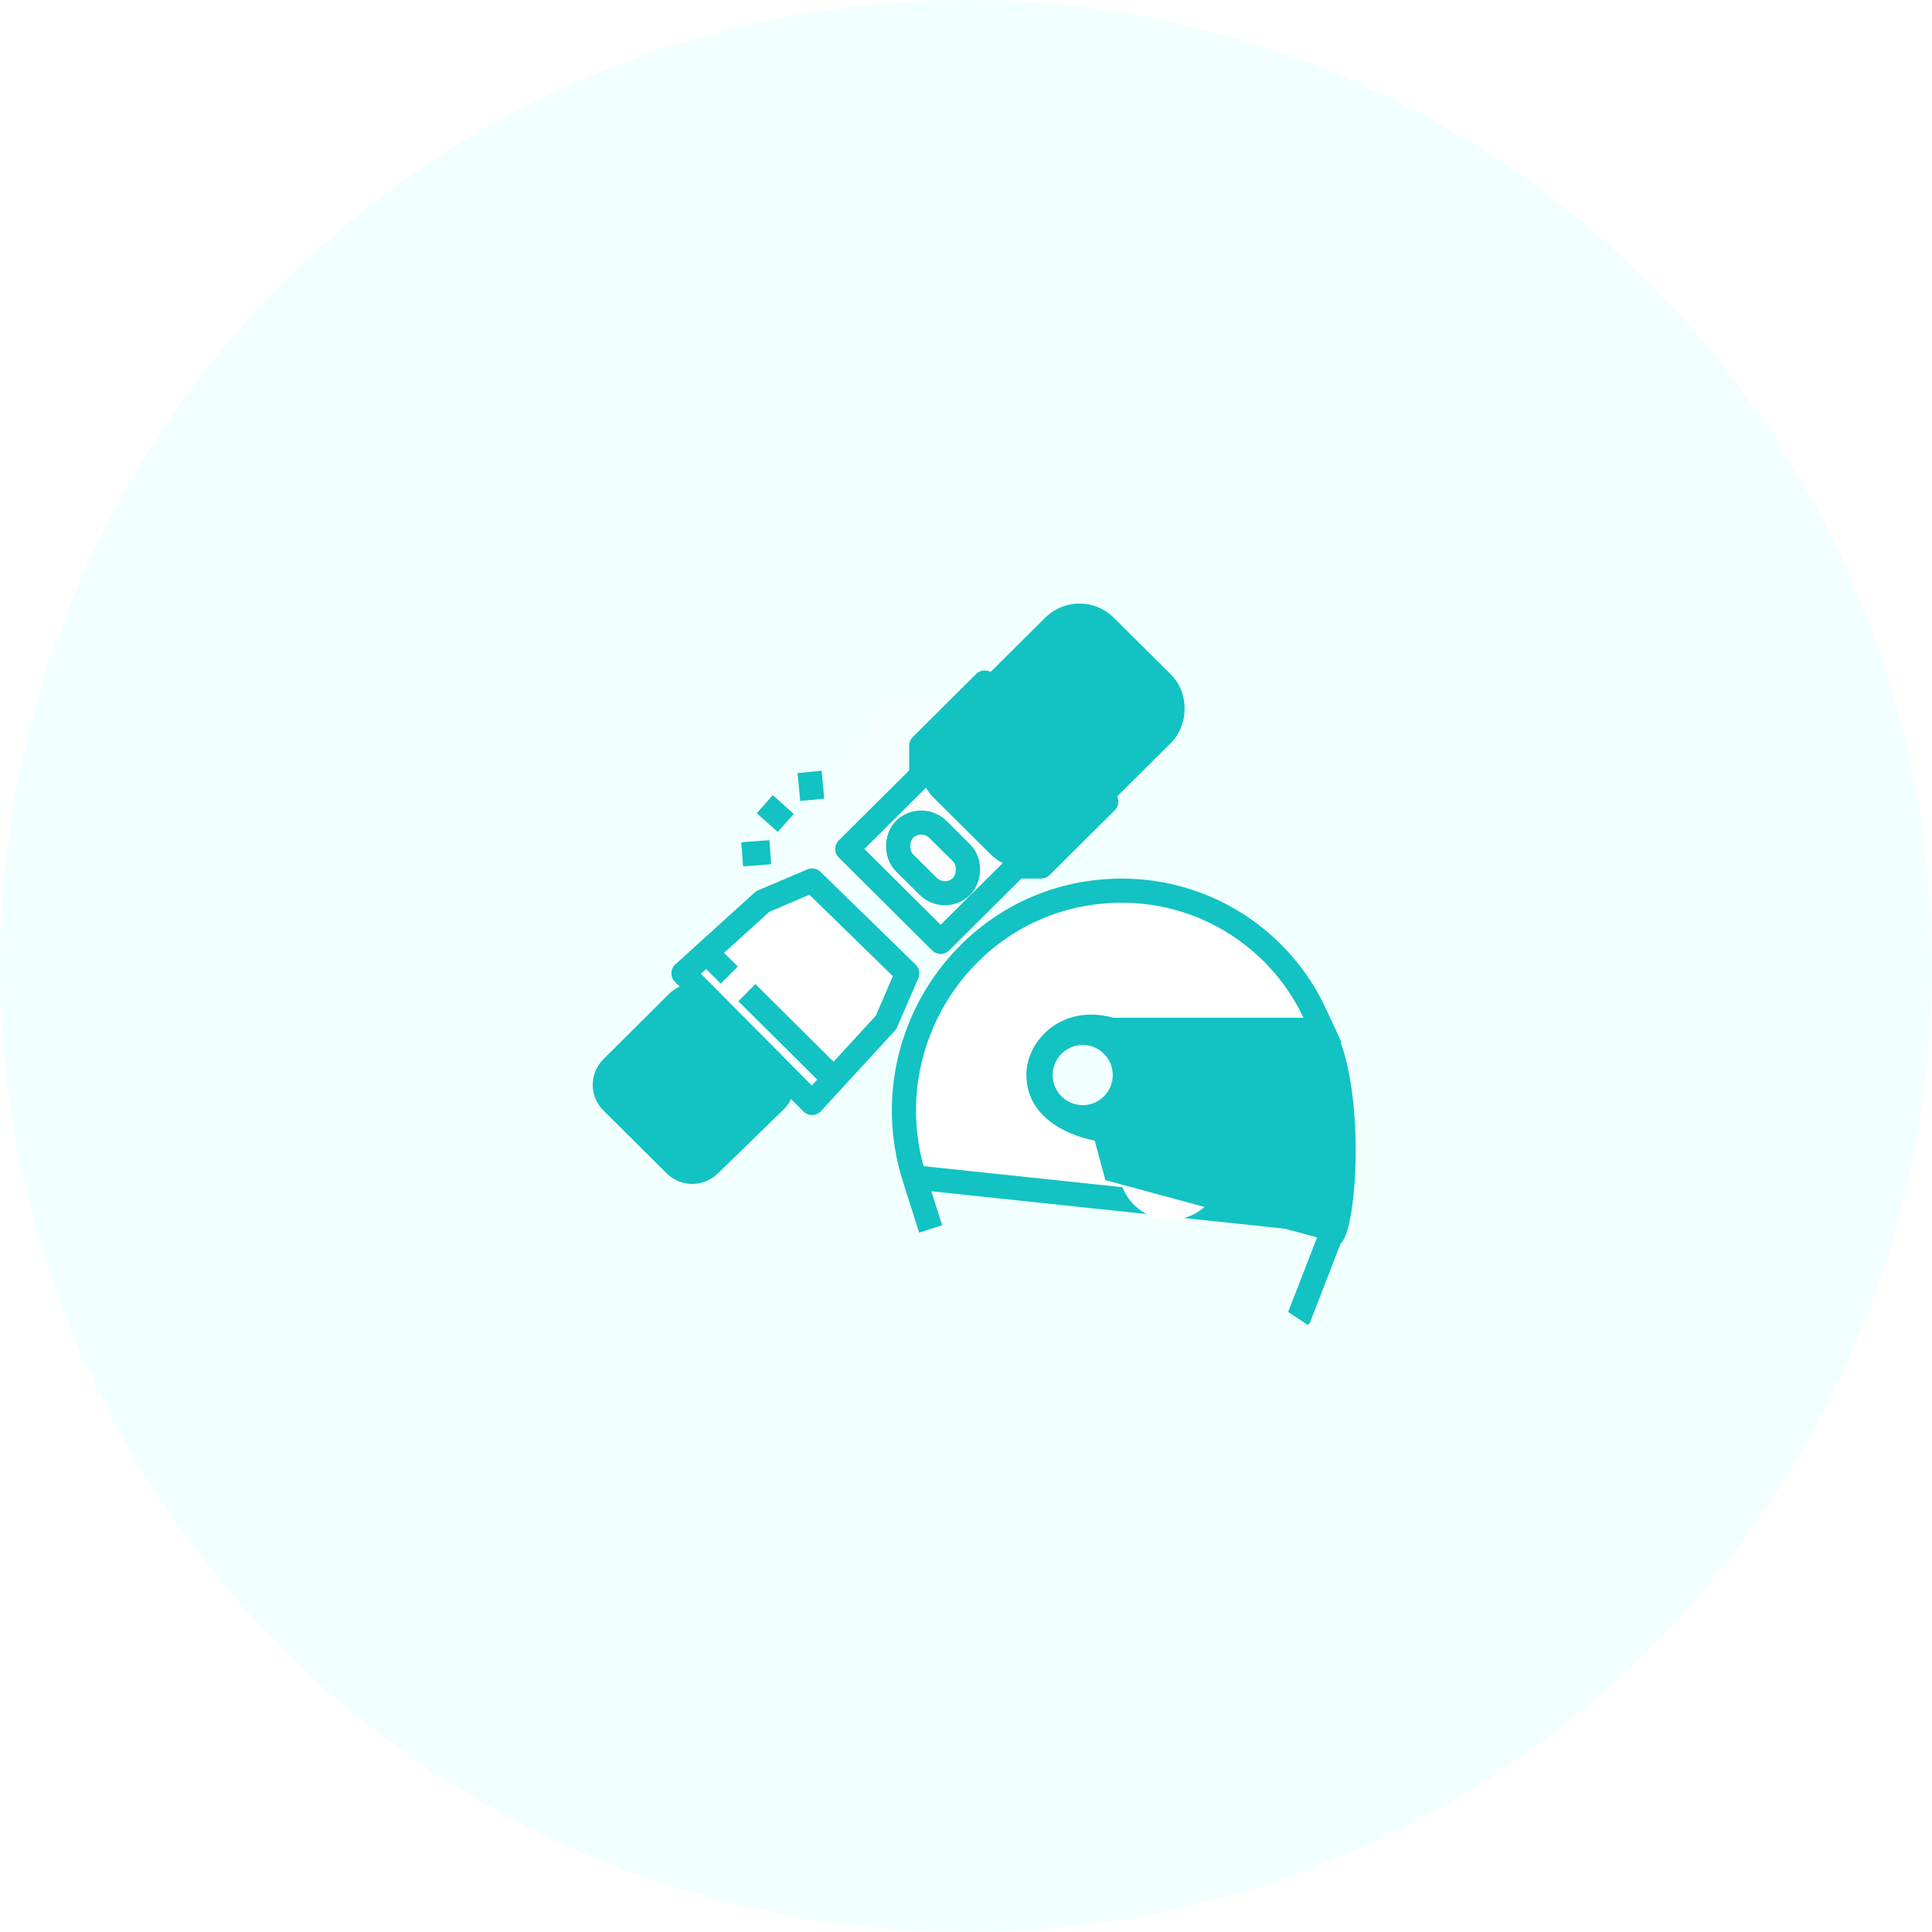
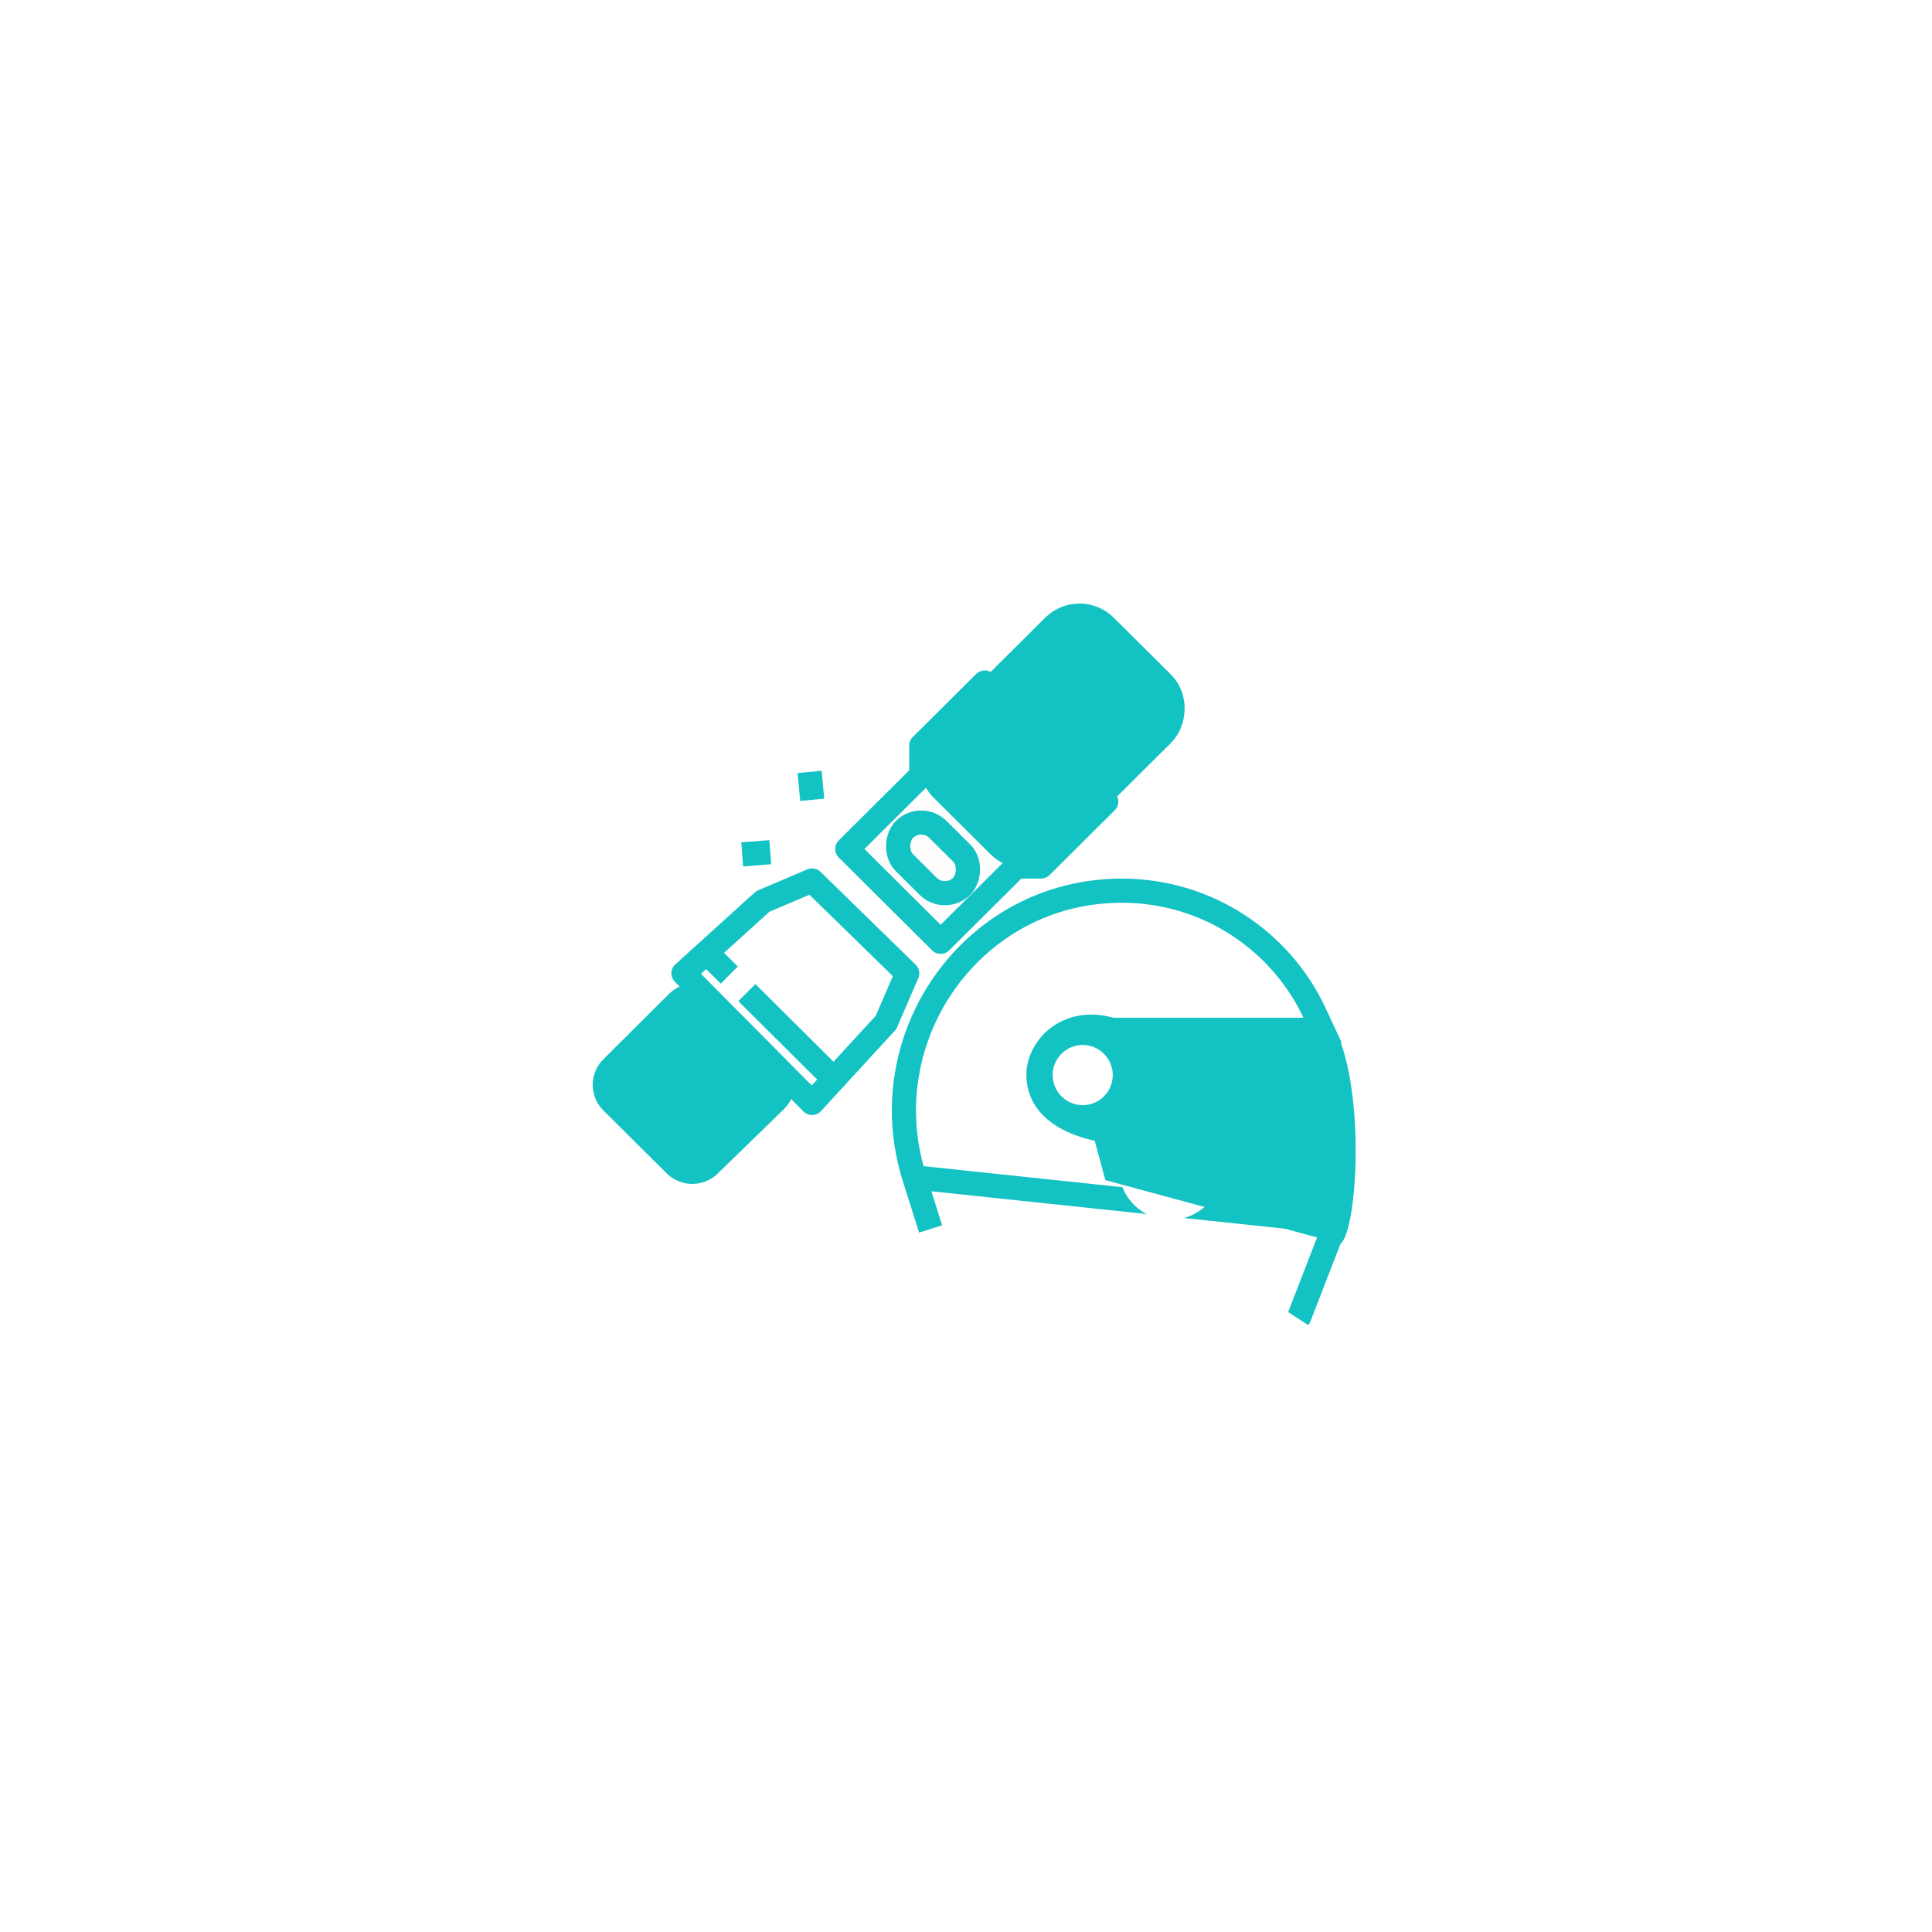
<svg xmlns="http://www.w3.org/2000/svg" width="80" height="80" viewBox="0 0 80 80" fill="none">
-   <circle cx="40" cy="40" r="40" fill="#F1FFFF" />
  <g filter="url(#filter0_f_12042_7001)">
    <path d="M36.714 29H43L38.286 37H32L36.714 29Z" fill="white" fill-opacity="0.25" />
  </g>
  <path d="M38.805 42.265V43.426" stroke="#13C2C2" stroke-linejoin="round" />
-   <path d="M39.969 41.537L40.811 42.341" stroke="#13C2C2" stroke-linejoin="round" />
  <path d="M40.846 40.377L42.013 40.399" stroke="#13C2C2" stroke-linejoin="round" />
  <path d="M31.896 35.288L30.733 35.376" stroke="#13C2C2" stroke-linejoin="round" />
-   <path d="M32.537 34.074L31.667 33.3" stroke="#13C2C2" stroke-linejoin="round" />
  <path d="M33.633 33.118L33.523 31.963" stroke="#13C2C2" stroke-linejoin="round" />
  <path d="M37.566 40.303L33.626 36.458L31.584 37.328L28.301 40.303L33.626 45.671L36.69 42.334L37.566 40.303Z" fill="white" stroke="#13C2C2" stroke-linejoin="round" />
  <path d="M30.926 41.102L34.428 44.584" stroke="#13C2C2" stroke-linejoin="round" />
  <path d="M29.322 39.505L30.198 40.376" stroke="#13C2C2" stroke-linejoin="round" />
  <path d="M28.055 41.511C28.448 41.121 29.085 41.122 29.477 41.515L32.115 44.162C32.507 44.555 32.502 45.19 32.104 45.577L29.367 48.239C28.974 48.621 28.345 48.618 27.957 48.231L25.337 45.626C24.945 45.236 24.945 44.605 25.337 44.215L28.055 41.511Z" fill="#13C2C2" stroke="#13C2C2" />
  <path d="M45.808 33.195L40.774 28.262L38.148 30.873V32.107L35.084 35.154L38.95 38.999L42.087 35.879H43.109L45.808 33.195Z" fill="#FDFDFD" stroke="#13C2C2" stroke-linejoin="round" />
  <rect width="3.34" height="1.956" rx="0.978" transform="matrix(0.709 0.705 -0.709 0.705 38.145 33.656)" stroke="#13C2C2" />
  <rect width="5.35" height="8.546" rx="1" transform="matrix(0.709 0.705 -0.709 0.705 44.699 25.576)" fill="#13C2C2" stroke="#13C2C2" stroke-width="2" />
  <path d="M55.295 50.672L55.088 51.204L53.806 54.509L53.805 54.51L55.295 50.672ZM55.295 50.672L54.74 50.537M55.295 50.672L54.74 50.537M54.74 50.537L46.823 48.615L46.477 47.209L46.391 46.858L46.031 46.83C45.424 46.783 44.636 46.591 44.015 46.202C43.411 45.822 43 45.283 43 44.5C43 43.406 44.182 42.078 46.062 42.65L46.133 42.672H46.207H53.987H54.771L54.441 41.961C53.043 38.954 49.984 36.881 46.452 36.881C40.279 36.881 36.028 42.939 37.858 48.749L37.858 48.75M54.74 50.537L37.858 48.75M37.858 48.75L38.535 50.888L37.858 48.75Z" fill="white" stroke="#13C2C2" />
  <ellipse cx="48.464" cy="48.391" rx="2.13" ry="2.118" fill="white" />
  <path d="M55.002 42.141L44.865 42.141C43.57 42.173 42.544 43.251 42.576 44.546C42.608 45.835 43.677 46.874 44.983 46.842C45.123 46.838 45.248 46.93 45.285 47.068L45.771 48.867L55.502 51.5C56.251 50.968 56.607 44.376 55.002 42.141ZM44.865 45.762C44.179 45.779 43.605 45.234 43.588 44.547C43.571 43.86 44.117 43.287 44.803 43.27C45.488 43.253 46.059 43.798 46.077 44.486C46.094 45.173 45.551 45.745 44.865 45.762Z" fill="#13C2C2" />
  <defs>
    <filter id="filter0_f_12042_7001" x="28" y="25" width="19" height="16" filterUnits="userSpaceOnUse" color-interpolation-filters="sRGB">
      <feFlood flood-opacity="0" result="BackgroundImageFix" />
      <feBlend mode="normal" in="SourceGraphic" in2="BackgroundImageFix" result="shape" />
      <feGaussianBlur stdDeviation="2" result="effect1_foregroundBlur_12042_7001" />
    </filter>
  </defs>
</svg>